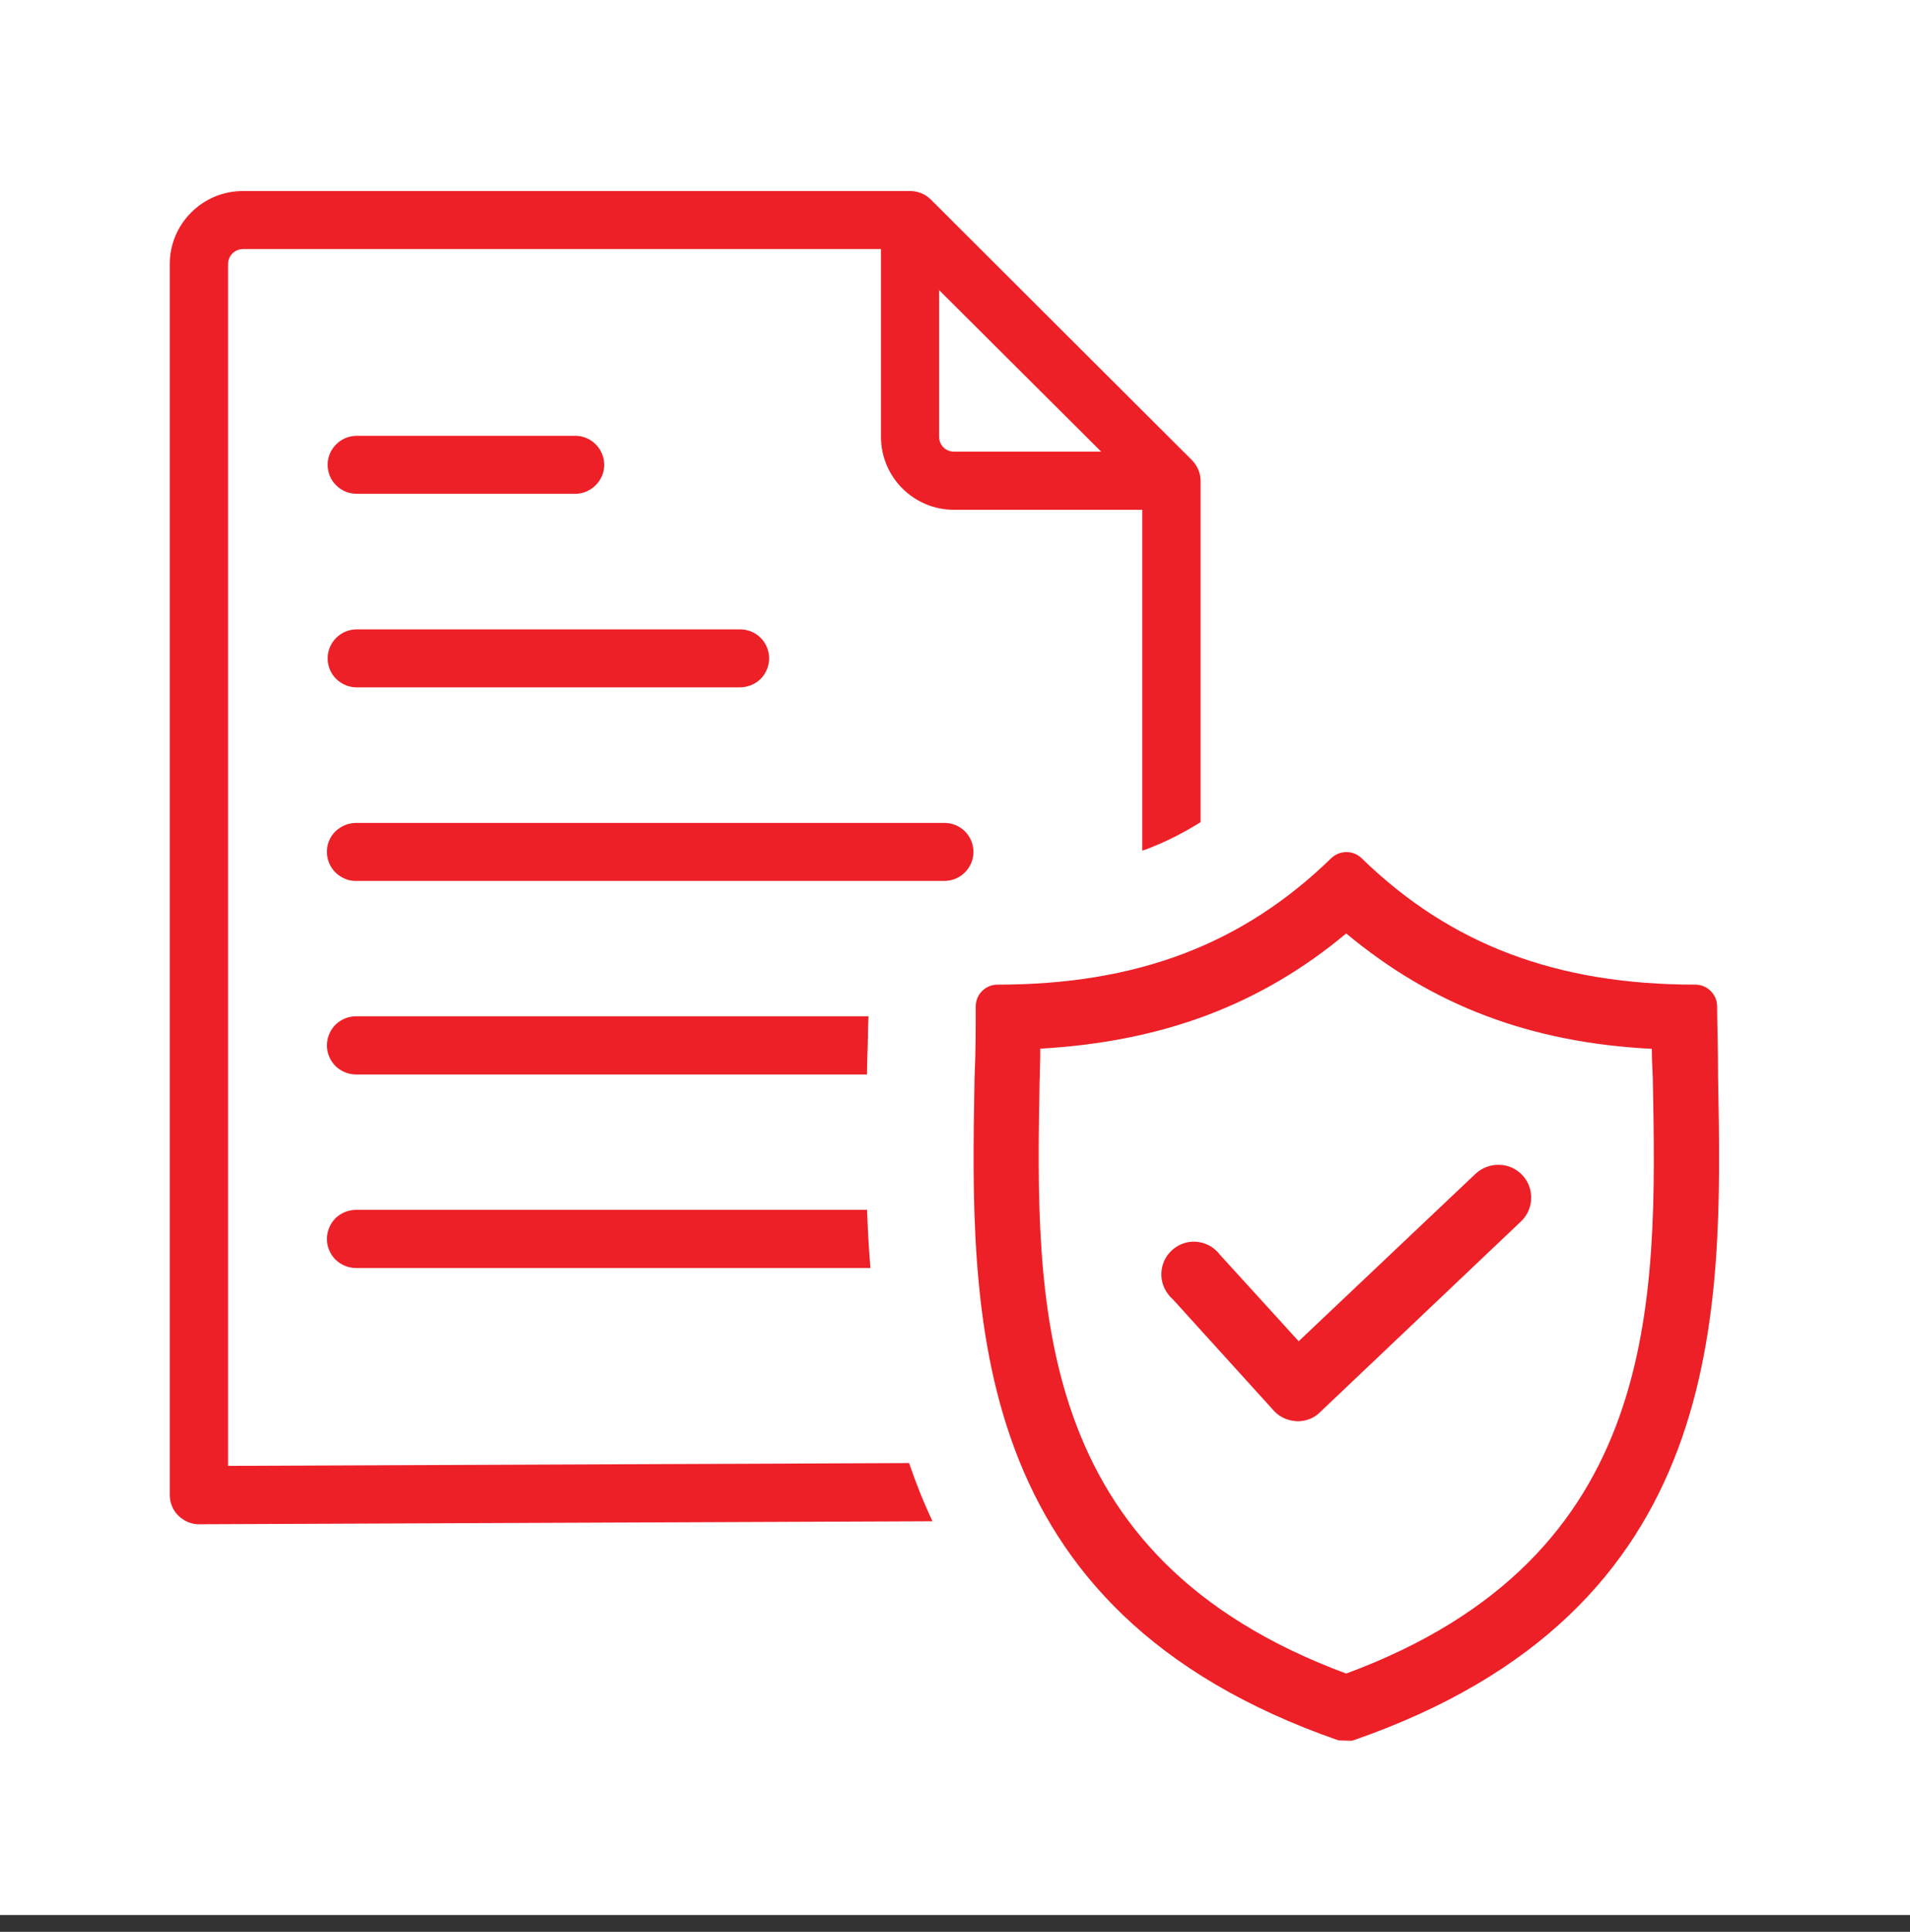
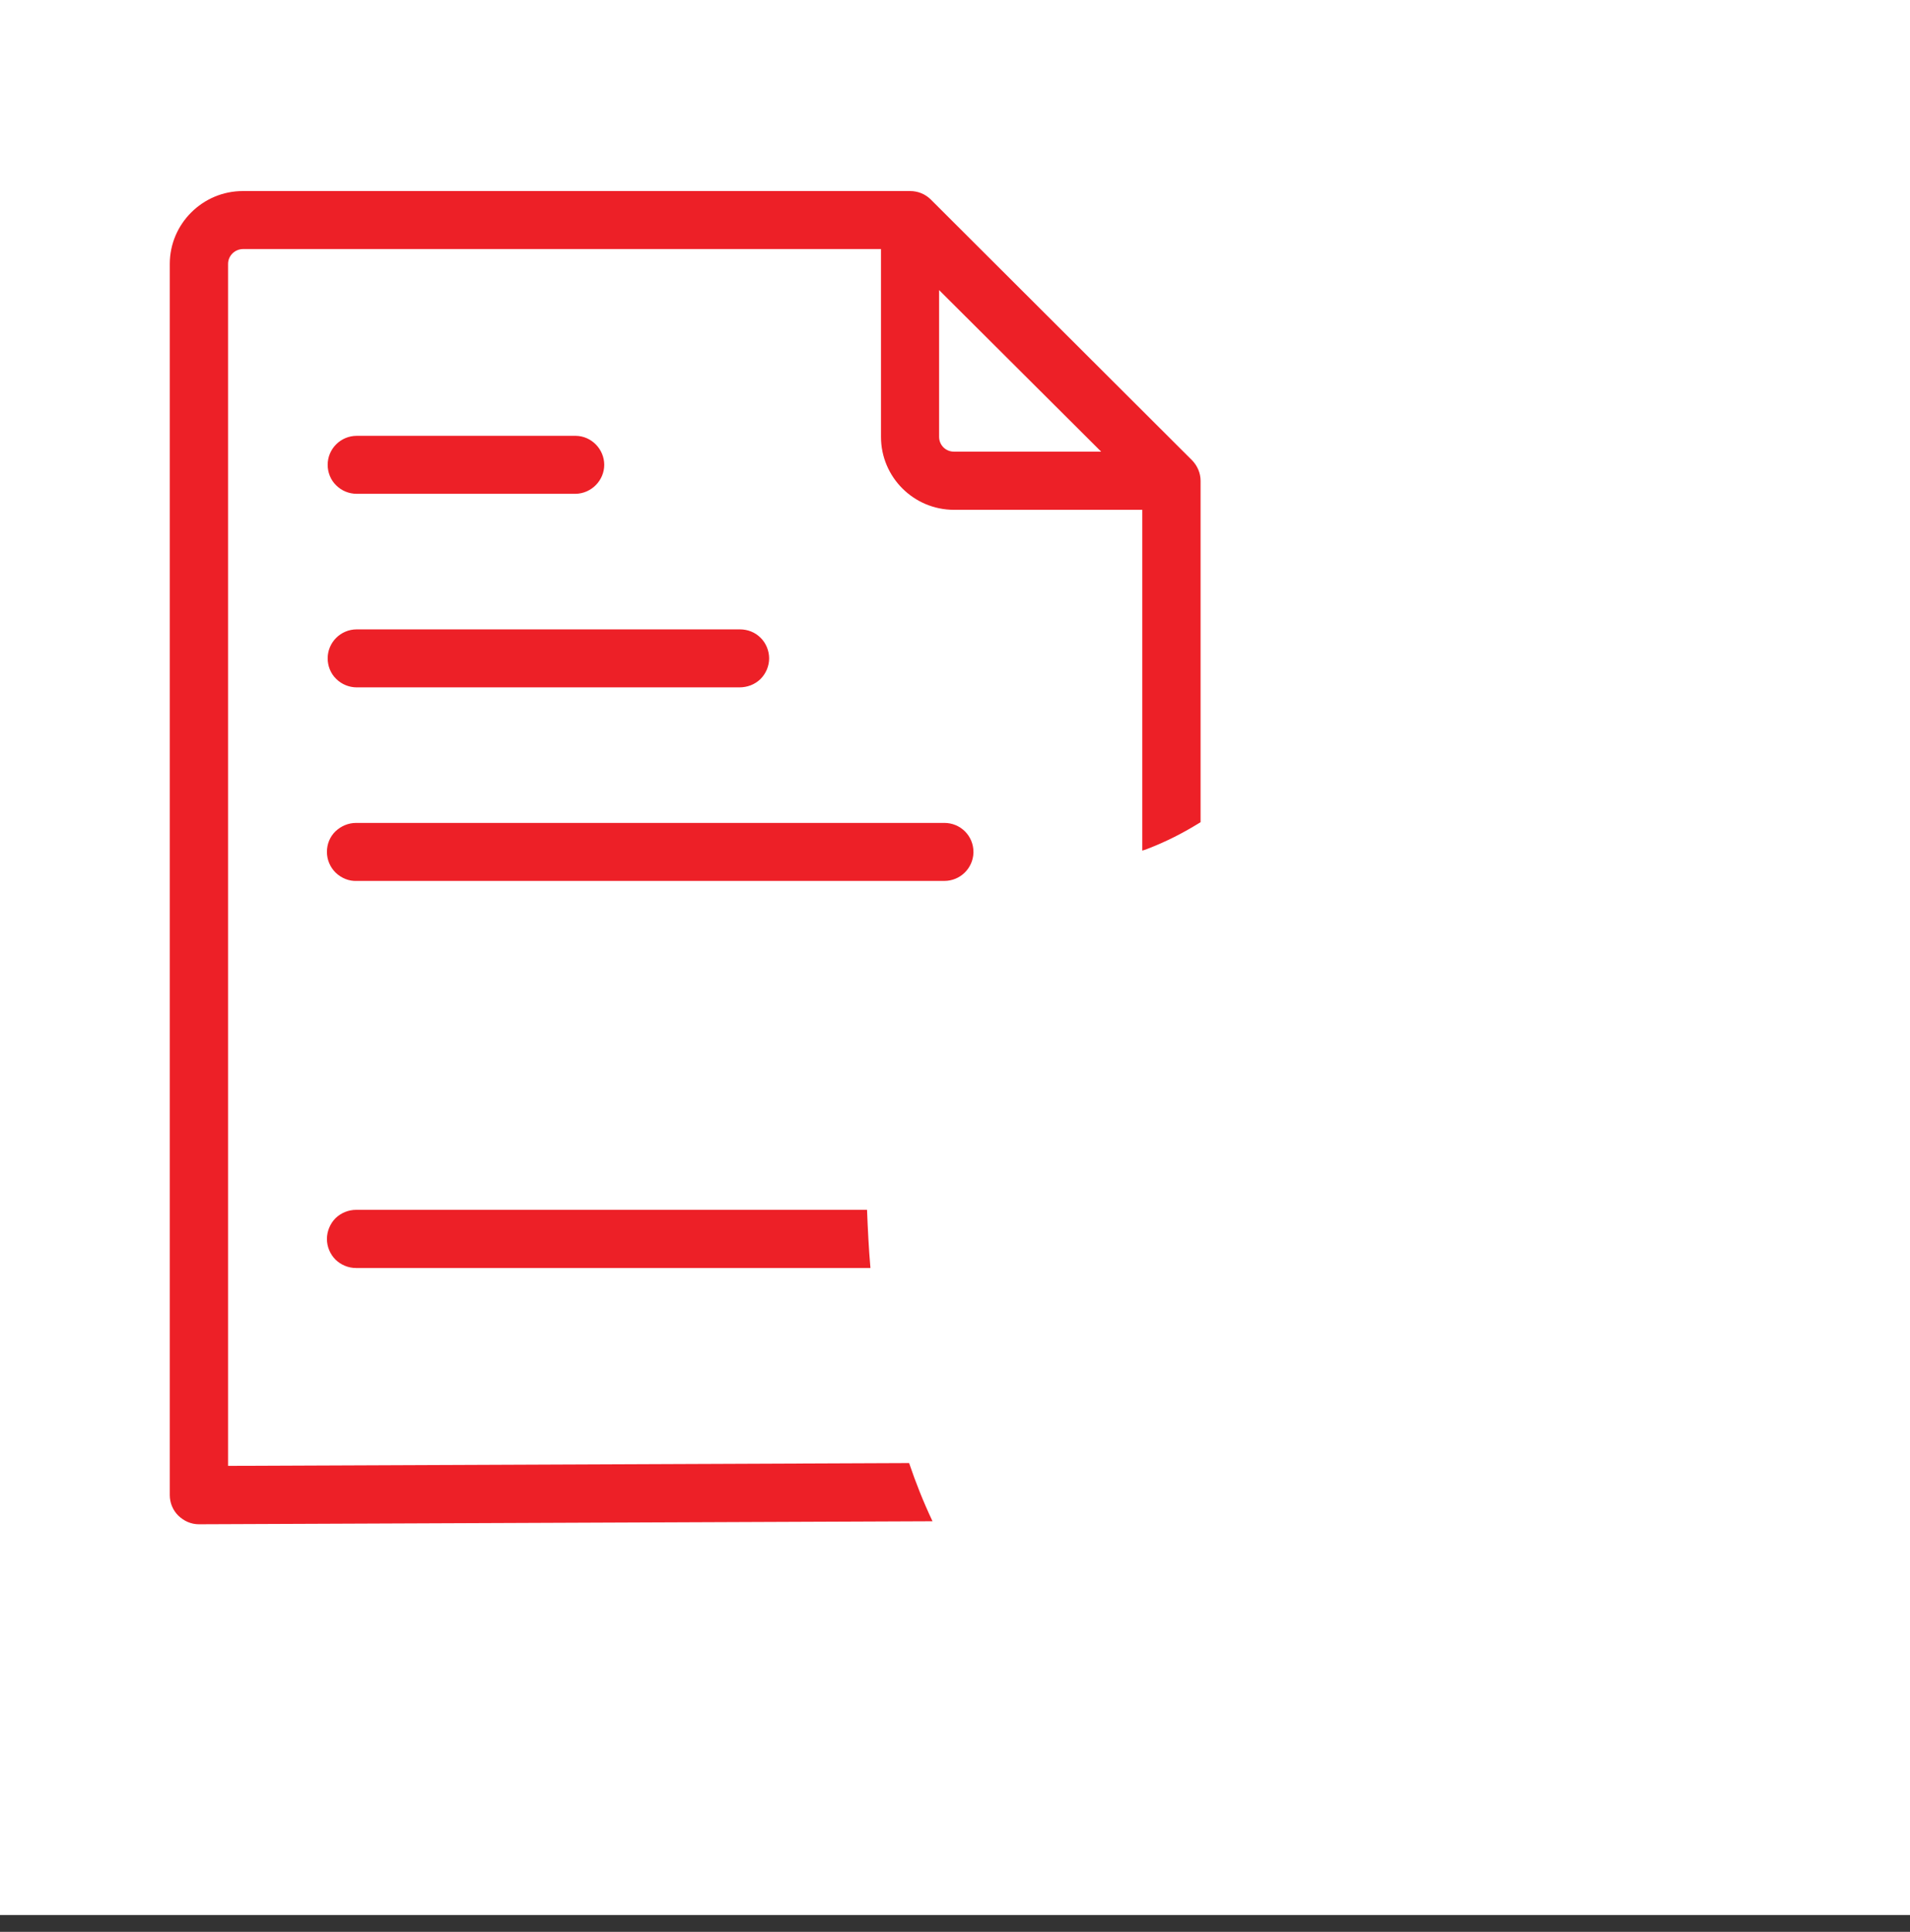
<svg xmlns="http://www.w3.org/2000/svg" width="90" height="91" viewBox="0 0 90 91" fill="none">
  <rect x="0" y="0" width="90" height="91" fill="#333333" stroke="none" />
  <rect width="90" height="90.208" fill="white" />
  <g clip-path="url(#clip0_16_172)">
    <path d="M41.015 59.73H16.774C16.418 59.73 16.072 59.588 15.814 59.34C15.556 59.083 15.405 58.728 15.405 58.364C15.405 58.001 15.556 57.637 15.814 57.38C16.072 57.132 16.418 56.99 16.783 56.99H40.855C40.891 57.894 40.935 58.808 41.015 59.73Z" fill="#ED2027" />
-     <path d="M40.926 47.872C40.926 47.872 40.918 47.952 40.918 47.997C40.909 48.183 40.909 48.36 40.9 48.547V48.883C40.9 48.883 40.9 48.937 40.891 48.963C40.891 49.105 40.891 49.256 40.882 49.398C40.873 49.744 40.855 50.099 40.855 50.462V50.613H16.774C16.418 50.613 16.072 50.471 15.814 50.223C15.556 49.965 15.405 49.611 15.405 49.247C15.405 48.883 15.556 48.52 15.814 48.263C16.072 48.014 16.418 47.872 16.783 47.872H40.926Z" fill="#ED2027" />
    <path d="M45.869 40.13C45.869 39.766 45.727 39.42 45.469 39.163C45.211 38.906 44.864 38.764 44.5 38.764H16.783C16.418 38.764 16.081 38.906 15.814 39.154C15.547 39.411 15.405 39.757 15.405 40.13C15.405 40.502 15.556 40.848 15.814 41.105C16.081 41.363 16.445 41.513 16.8 41.496H44.5C45.238 41.496 45.842 40.91 45.869 40.174V40.121V40.13Z" fill="#ED2027" />
    <path d="M27.13 20.53H16.809C16.054 20.53 15.44 21.142 15.44 21.895C15.44 22.259 15.583 22.614 15.841 22.862C16.098 23.119 16.445 23.261 16.809 23.261H27.13C27.868 23.244 28.472 22.631 28.472 21.895C28.472 21.159 27.868 20.538 27.13 20.53Z" fill="#ED2027" />
    <path d="M34.864 29.647H16.809C16.054 29.647 15.44 30.259 15.44 31.013C15.44 31.376 15.583 31.731 15.841 31.979C16.098 32.237 16.454 32.379 16.809 32.379H34.837C35.219 32.379 35.566 32.245 35.833 31.988C36.091 31.731 36.242 31.376 36.242 31.013C36.242 30.649 36.091 30.285 35.833 30.037C35.575 29.78 35.228 29.647 34.864 29.647Z" fill="#ED2027" />
    <path d="M56.172 21.683L43.86 9.399C43.602 9.142 43.255 9 42.891 9H11.44C9.547 9 8 10.543 8 12.432V70.426C8 70.79 8.142 71.136 8.4 71.393C8.667 71.65 9.005 71.801 9.369 71.801L43.94 71.659C43.513 70.754 43.149 69.841 42.838 68.918L10.747 69.051V12.432C10.747 12.051 11.058 11.741 11.44 11.732H41.513V20.583C41.513 22.472 43.051 24.015 44.953 24.015H53.825V40.068C53.896 40.05 53.967 40.023 54.038 39.997C54.927 39.66 55.763 39.234 56.572 38.729V22.649C56.572 22.286 56.421 21.94 56.172 21.683ZM44.953 21.275C44.562 21.275 44.26 20.973 44.251 20.592V13.665L51.887 21.275H44.953Z" fill="#ED2027" />
-     <path d="M71.737 55.358C71.453 55.056 71.07 54.879 70.653 54.87C70.244 54.852 69.835 55.012 69.533 55.287L61.194 63.18L57.487 59.109C57.239 58.781 56.883 58.568 56.474 58.506C56.065 58.444 55.665 58.551 55.336 58.799C54.661 59.304 54.518 60.271 55.034 60.954C55.087 61.025 55.158 61.114 55.247 61.185L60.056 66.488C60.341 66.781 60.732 66.941 61.159 66.949C61.568 66.949 61.95 66.781 62.208 66.515L71.657 57.548C72.288 56.963 72.315 55.979 71.737 55.358Z" fill="#ED2027" />
-     <path d="M80.956 50.737C80.956 50.161 80.947 49.584 80.938 49.017C80.929 48.475 80.911 47.934 80.911 47.402C80.911 46.844 80.449 46.382 79.889 46.382C73.337 46.382 68.341 44.493 64.163 40.431C63.772 40.041 63.123 40.041 62.723 40.431C58.545 44.493 53.558 46.382 46.998 46.382C46.438 46.382 45.976 46.844 45.976 47.402C45.976 48.475 45.976 49.593 45.922 50.728C45.718 61.921 45.451 75.863 63.07 81.982L63.683 82L63.763 81.982C81.427 75.863 81.169 61.93 80.956 50.746V50.737ZM48.998 50.781V50.737C48.998 50.409 49.007 50.09 49.016 49.779V49.398C54.785 49.07 59.408 47.331 63.434 43.97C67.515 47.376 72.137 49.114 77.835 49.407C77.835 49.912 77.862 50.356 77.88 50.773C78.084 61.344 78.324 73.326 63.434 78.834C48.571 73.326 48.794 61.362 48.989 50.79L48.998 50.781Z" fill="#ED2027" />
  </g>
  <defs>
    <clipPath id="clip0_16_172">
      <rect width="73" height="73" fill="white" transform="translate(8 9)" />
    </clipPath>
  </defs>
</svg>